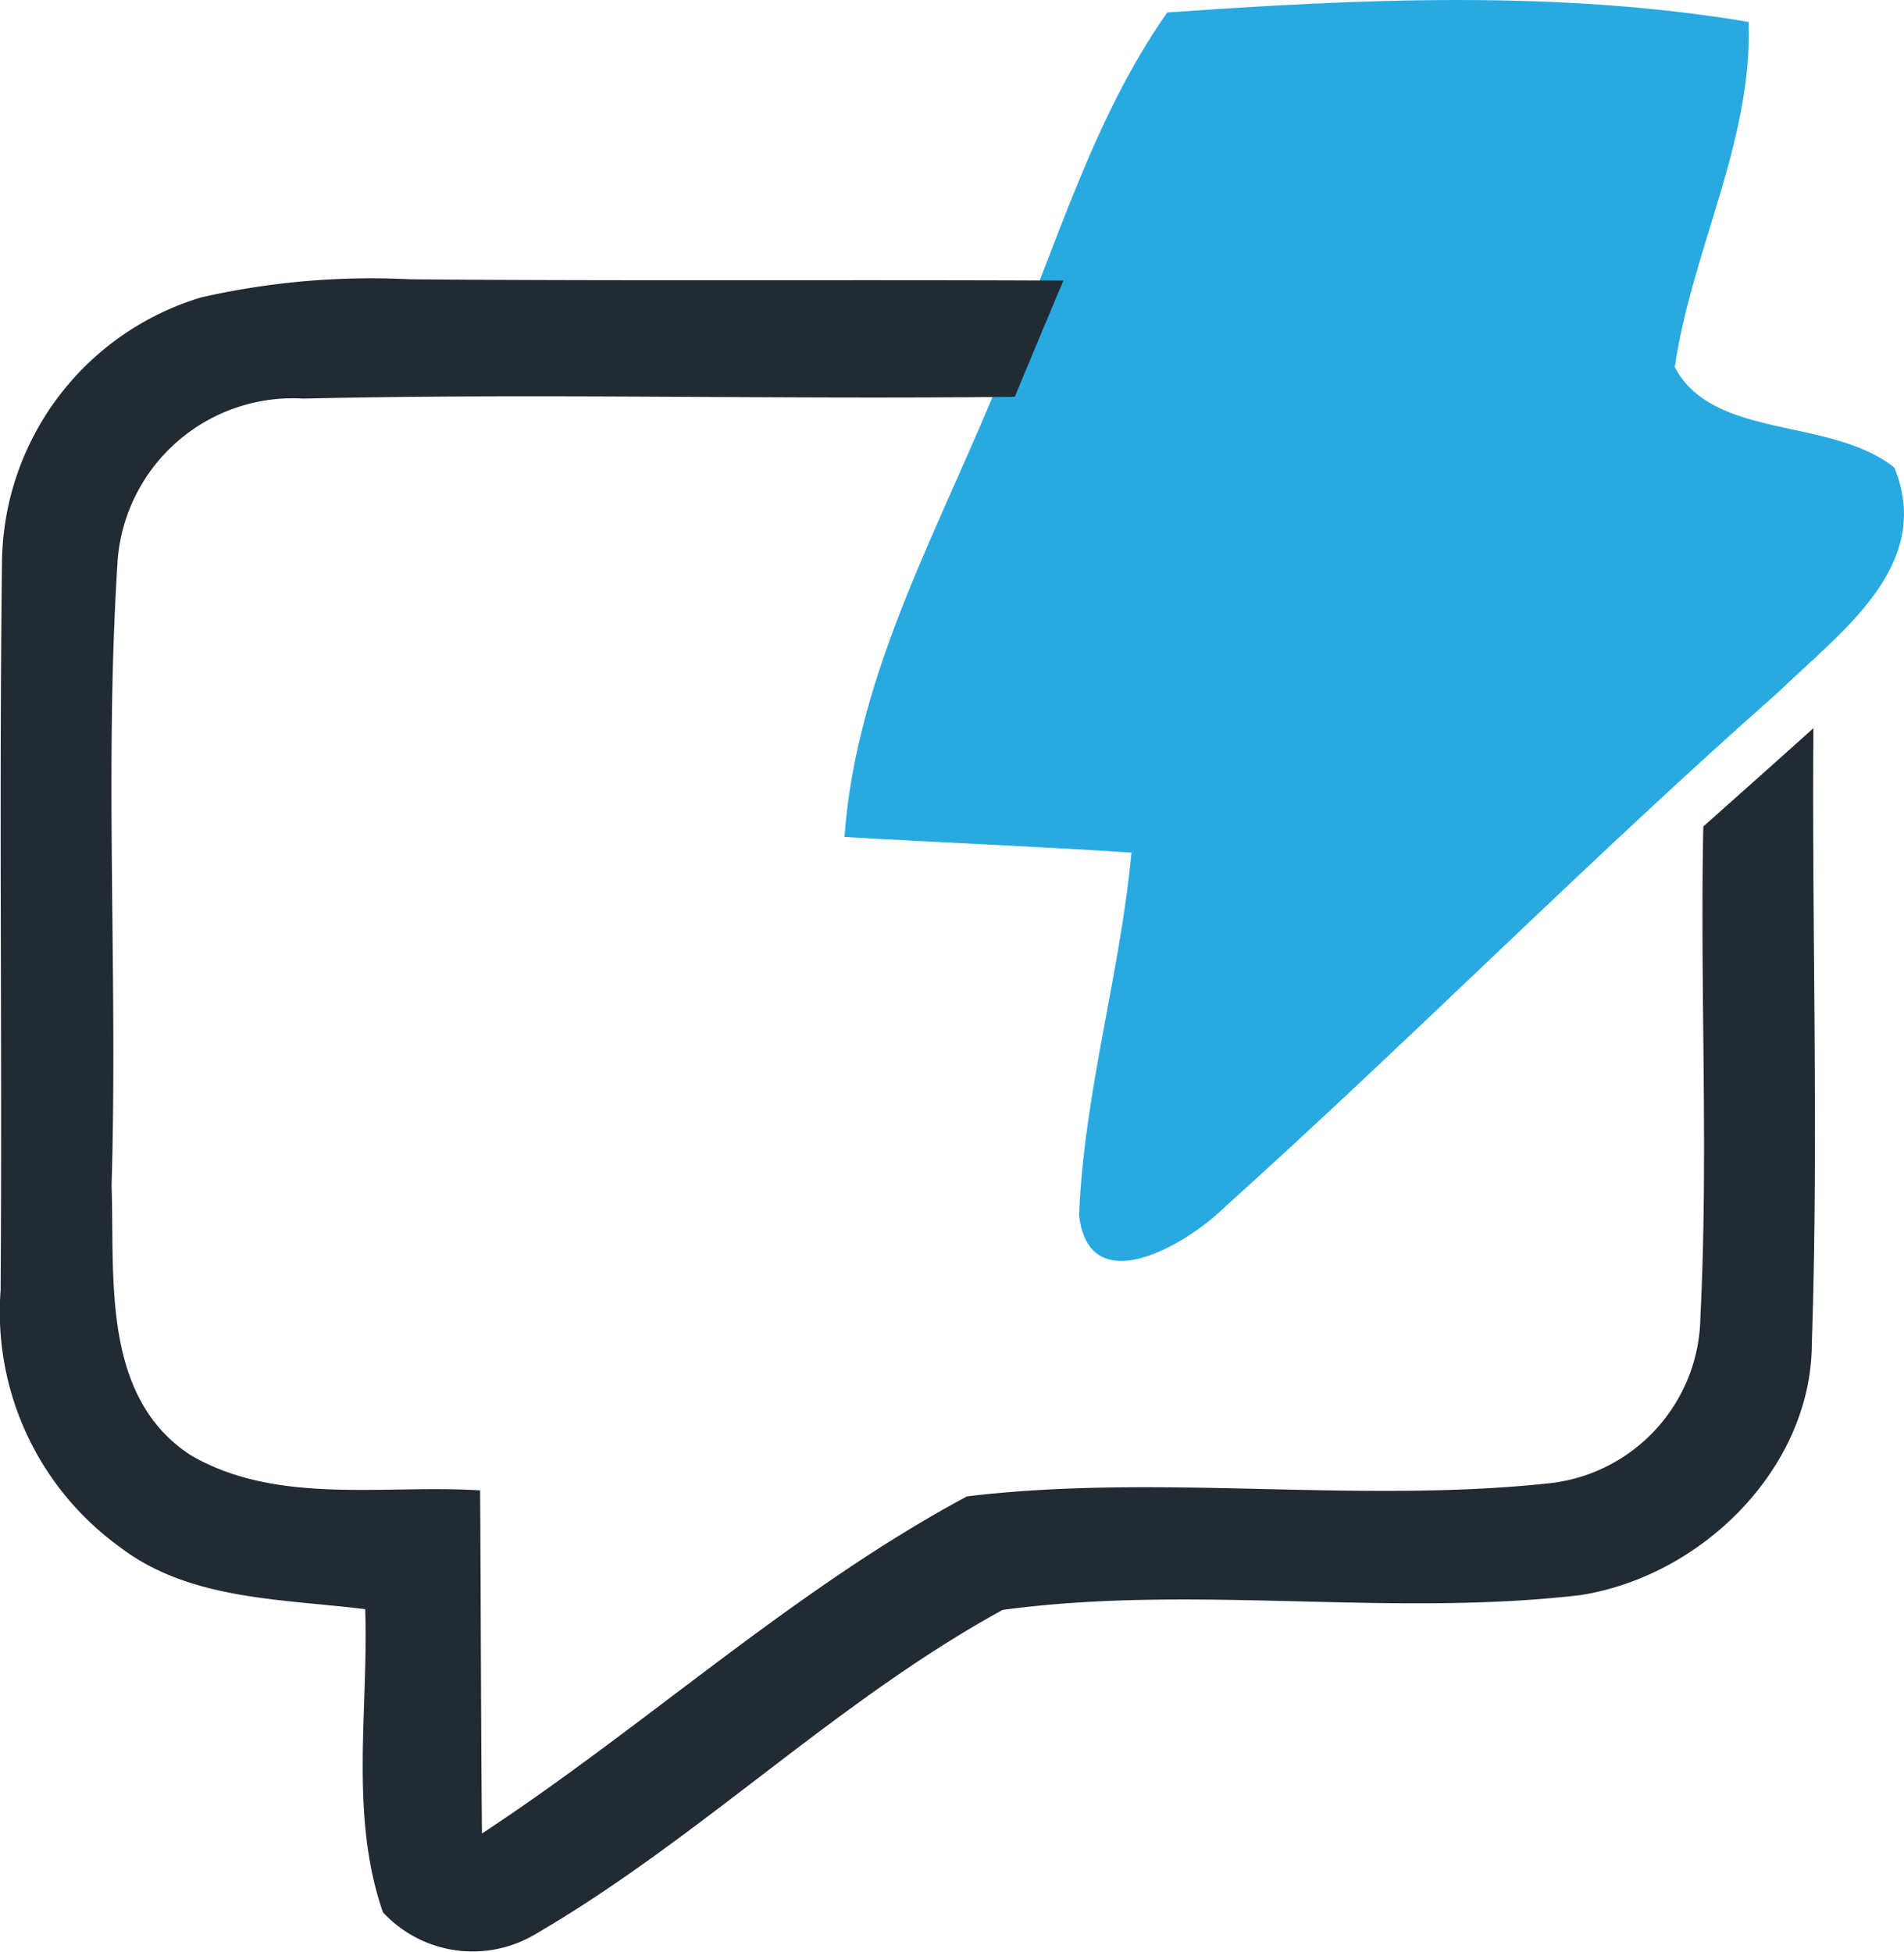
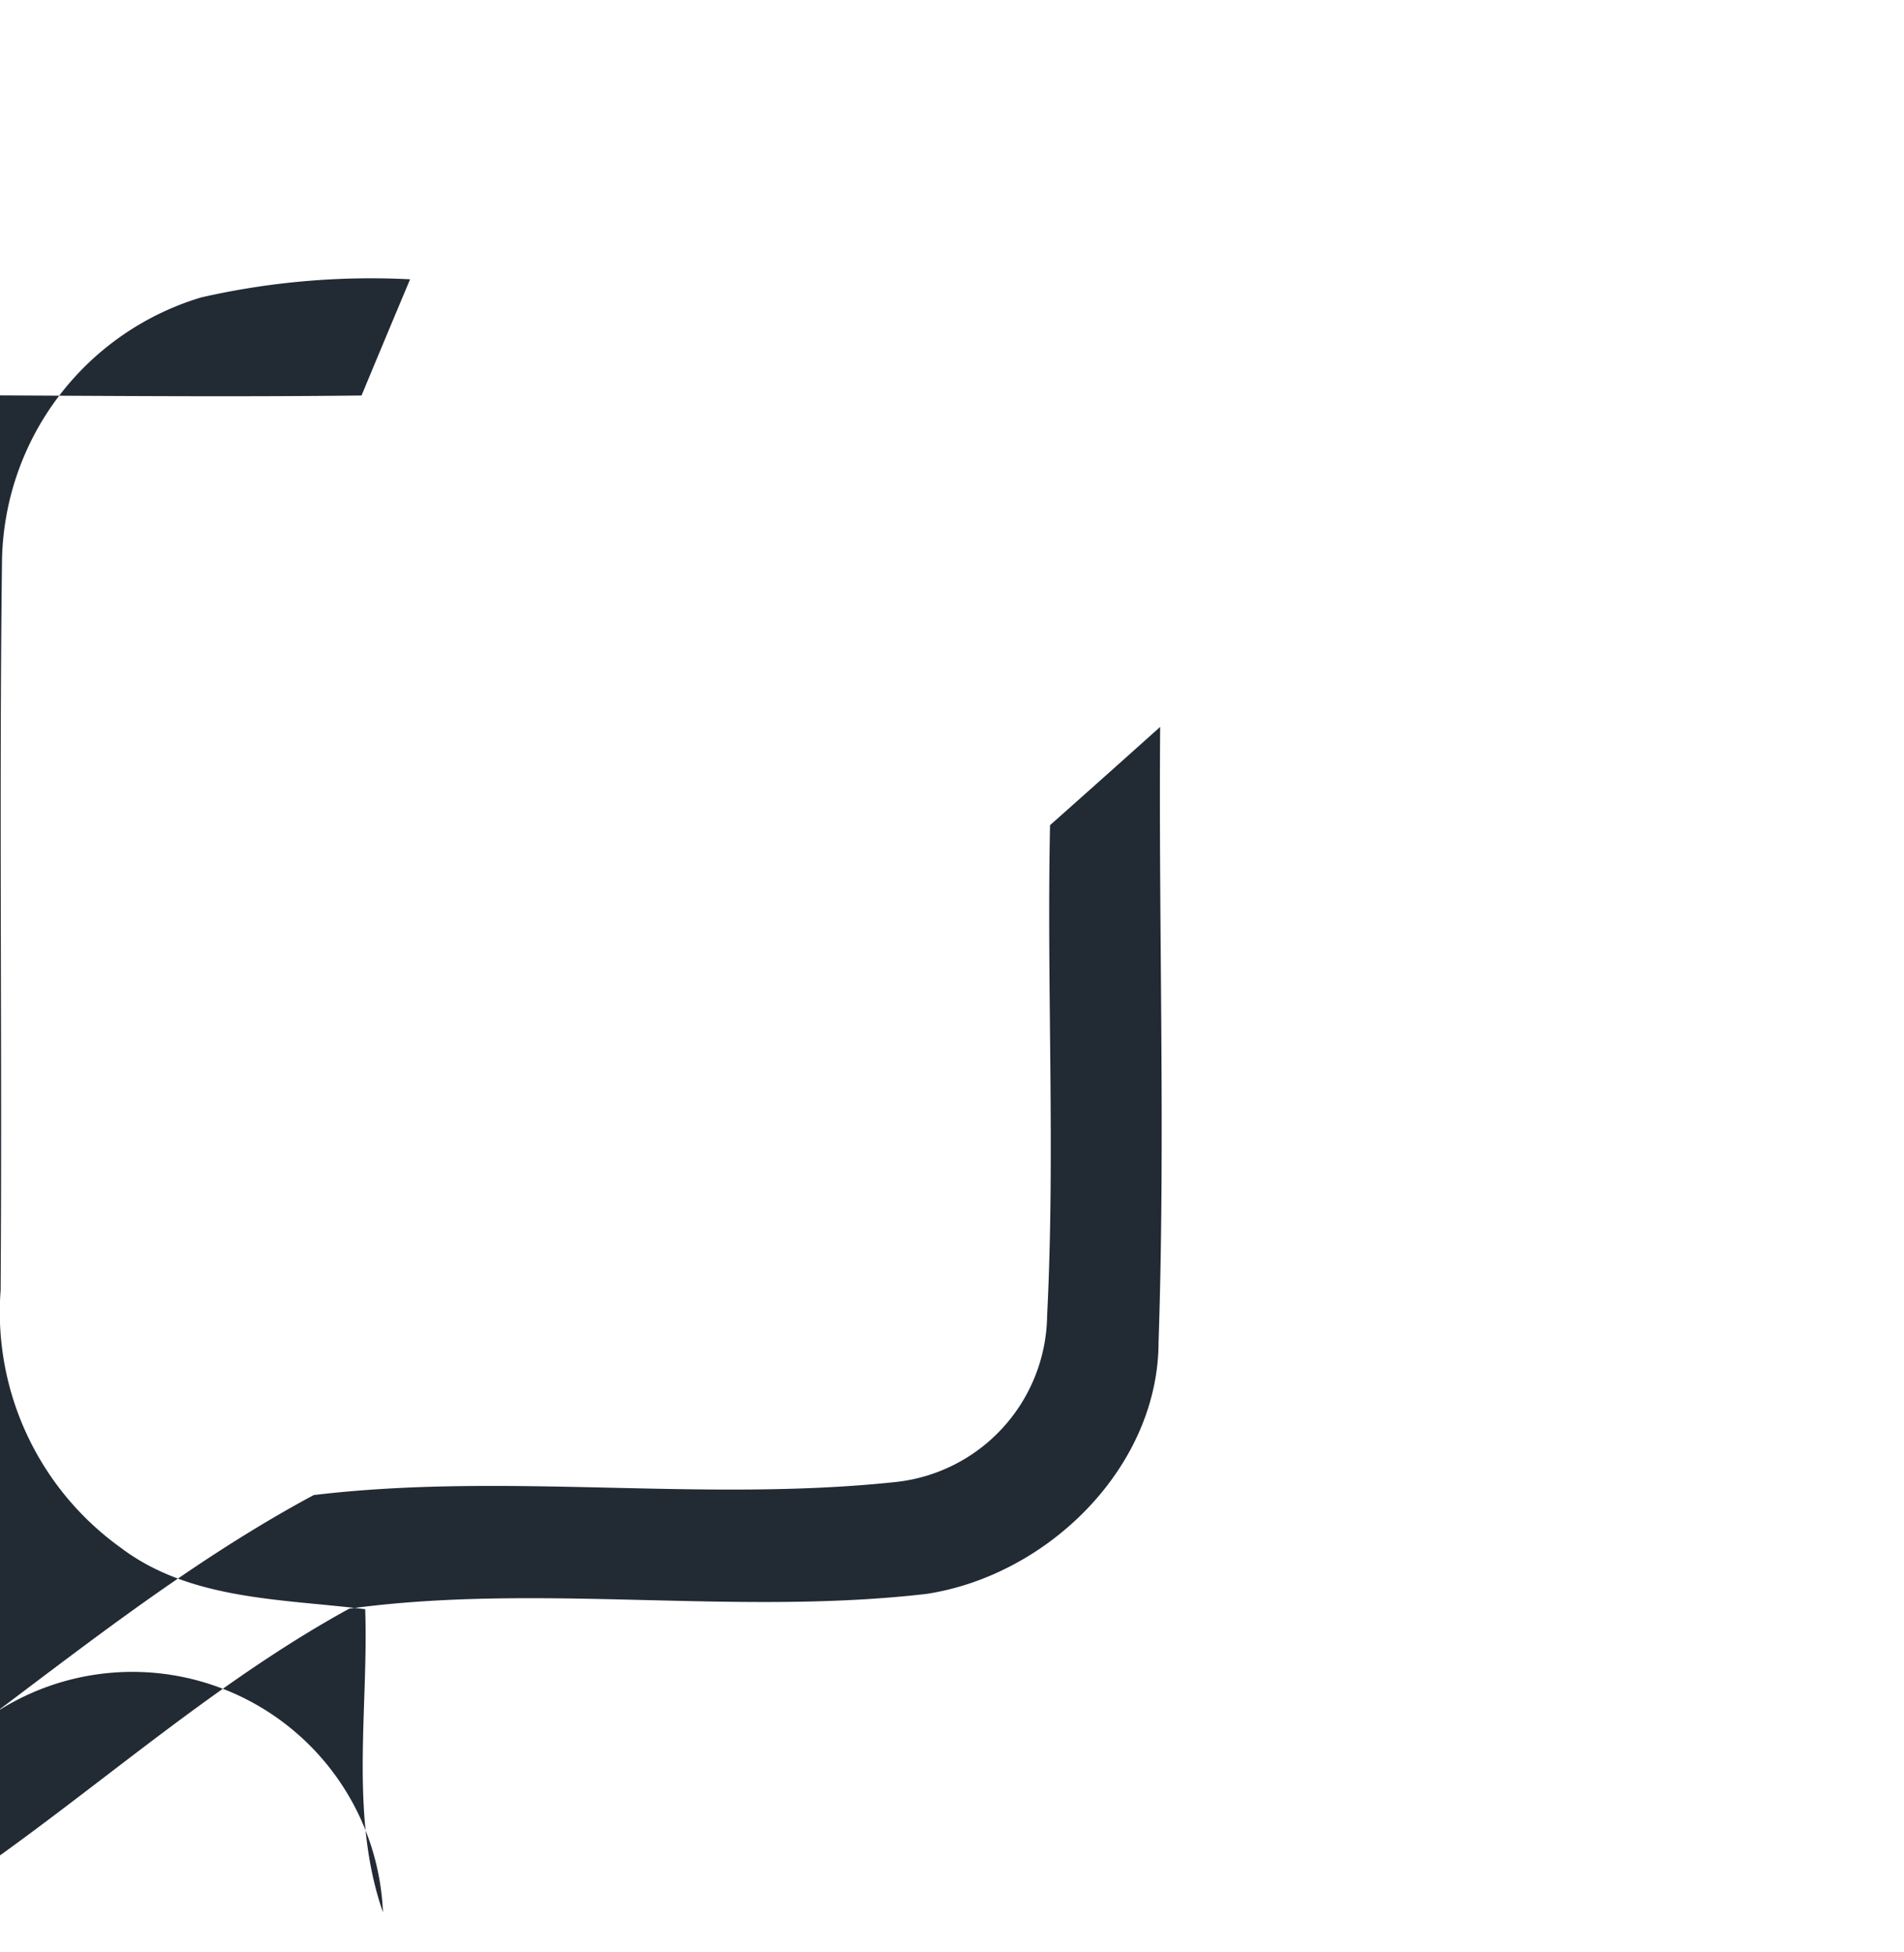
<svg xmlns="http://www.w3.org/2000/svg" width="58.519" height="60" viewBox="0 0 58.519 60">
  <g id="Group_793" data-name="Group 793" transform="translate(-4108.03 -1743.426)">
-     <path id="Path_932" data-name="Path 932" d="M43.505,743.76c1.6-3.68,2.69-7.64,5.02-10.95,5.92-.42,11.99-.7,17.87.29.12,3.69-1.75,7.02-2.27,10.61,1.18,2.25,4.8,1.52,6.75,3.09,1.23,3.03-1.69,5.07-3.57,6.9-5.81,5.13-11.27,10.66-17.04,15.85-1.14,1.12-4.14,2.91-4.45.23.15-3.77,1.26-7.41,1.61-11.15-2.94-.19-5.88-.31-8.82-.48.37-5.16,3.04-9.68,4.9-14.39" transform="translate(4095.38 1011)" fill="#28aae1" />
-     <path id="Path_933" data-name="Path 933" d="M6.24,741.561a23.507,23.507,0,0,1,6.394-.551c6.7.056,13.382.008,20.078.04q-.746,1.774-1.492,3.571c-7.291.088-14.581-.112-21.864.056a5.4,5.4,0,0,0-5.709,4.953c-.416,6.4.008,12.823-.188,19.238.1,2.82-.326,6.471,2.422,8.277,2.667,1.558,5.953.9,8.905,1.087.024,3.515.024,7.031.057,10.546,5.056-3.324,9.566-7.494,14.907-10.362,5.929-.711,11.939.232,17.876-.4a5.209,5.209,0,0,0,4.665-5.113c.253-5.025-.016-10.051.09-15.076q1.7-1.51,3.384-3.02c-.049,6.3.163,12.607-.049,18.911-.008,3.819-3.368,7.151-7.119,7.734-5.9.687-11.882-.344-17.754.455-5.13,2.812-9.313,7.031-14.369,9.971A3.761,3.761,0,0,1,11.8,791.2c-1.036-2.98-.44-6.232-.546-9.316-2.561-.32-5.39-.272-7.527-1.9a8.91,8.91,0,0,1-3.678-7.9C.1,764.627,0,757.156.091,749.7a8.592,8.592,0,0,1,6.149-8.141" transform="translate(4108 1011)" fill="#222a34" />
+     <path id="Path_933" data-name="Path 933" d="M6.24,741.561a23.507,23.507,0,0,1,6.394-.551q-.746,1.774-1.492,3.571c-7.291.088-14.581-.112-21.864.056a5.4,5.4,0,0,0-5.709,4.953c-.416,6.4.008,12.823-.188,19.238.1,2.82-.326,6.471,2.422,8.277,2.667,1.558,5.953.9,8.905,1.087.024,3.515.024,7.031.057,10.546,5.056-3.324,9.566-7.494,14.907-10.362,5.929-.711,11.939.232,17.876-.4a5.209,5.209,0,0,0,4.665-5.113c.253-5.025-.016-10.051.09-15.076q1.7-1.51,3.384-3.02c-.049,6.3.163,12.607-.049,18.911-.008,3.819-3.368,7.151-7.119,7.734-5.9.687-11.882-.344-17.754.455-5.13,2.812-9.313,7.031-14.369,9.971A3.761,3.761,0,0,1,11.8,791.2c-1.036-2.98-.44-6.232-.546-9.316-2.561-.32-5.39-.272-7.527-1.9a8.91,8.91,0,0,1-3.678-7.9C.1,764.627,0,757.156.091,749.7a8.592,8.592,0,0,1,6.149-8.141" transform="translate(4108 1011)" fill="#222a34" />
  </g>
</svg>